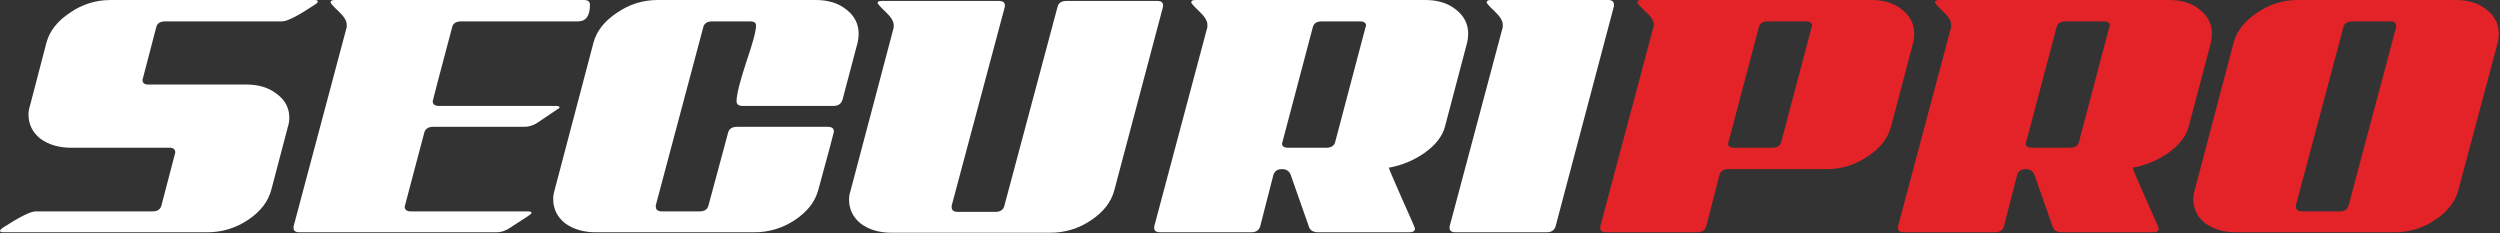
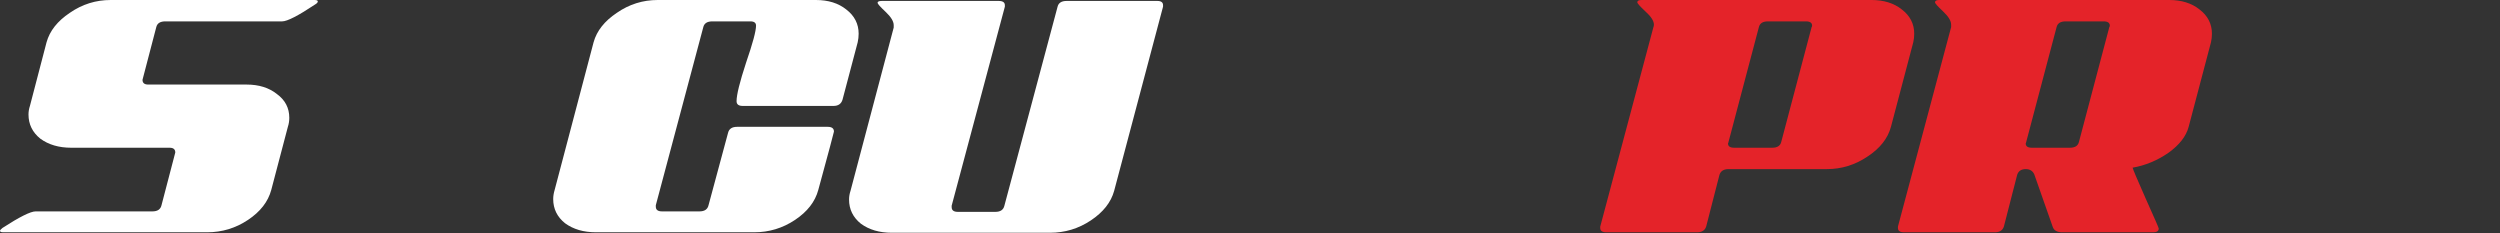
<svg xmlns="http://www.w3.org/2000/svg" width="1842" height="172" viewBox="0 0 1842 172" fill="none">
  <rect x="0" y="0" width="1842" height="172" fill="#333333" stroke="none" />
-   <path d="M1809.59 0C1818.69 0 1826.16 2.333 1831.99 7C1838.06 11.667 1841.09 17.617 1841.09 24.85C1841.09 26.95 1840.86 29.05 1840.39 31.15L1811.34 140C1809.01 148.633 1803.29 155.983 1794.19 162.05C1785.09 168.117 1775.06 171.15 1764.09 171.15H1647.54C1638.44 171.15 1630.86 168.933 1624.79 164.5C1618.96 159.833 1616.04 153.883 1616.04 146.65C1616.04 144.55 1616.39 142.333 1617.09 140L1645.79 31.15C1648.13 22.75 1653.84 15.517 1662.94 9.45C1672.04 3.15 1682.08 0 1693.04 0H1809.59ZM1696.19 155.75H1723.84C1727.58 155.75 1729.79 154.233 1730.49 151.2L1765.49 19.95C1765.49 19.717 1765.49 19.367 1765.49 18.9C1765.49 16.8 1764.09 15.75 1761.29 15.75H1733.29C1729.56 15.75 1727.34 17.15 1726.64 19.95L1691.64 151.2C1691.64 151.667 1691.64 152.017 1691.64 152.25C1691.64 154.583 1693.16 155.75 1696.19 155.75Z" fill="#E42329" />
  <path d="M1629.75 24.85C1629.75 26.95 1629.52 29.05 1629.05 31.15L1612.6 93.45C1610.73 100.45 1605.72 106.867 1597.55 112.7C1589.38 118.3 1580.63 121.917 1571.3 123.55C1571.53 124.717 1574.8 132.417 1581.1 146.65C1587.4 160.65 1590.55 167.883 1590.55 168.35C1590.55 170.217 1589.15 171.15 1586.35 171.15H1519.5C1515.77 171.15 1513.43 169.867 1512.5 167.3L1498.85 128.45C1497.68 125.883 1495.58 124.6 1492.55 124.6C1489.28 124.6 1487.18 126 1486.25 128.8L1476.45 166.95C1475.52 169.75 1473.3 171.15 1469.8 171.15H1402.95C1399.92 171.15 1398.4 170.1 1398.4 168C1398.4 167.533 1398.4 167.183 1398.4 166.95L1437.6 19.95C1437.6 19.483 1437.6 18.9 1437.6 18.2C1437.6 15.4 1435.62 12.133 1431.65 8.4C1427.68 4.667 1425.7 2.45 1425.7 1.75C1425.7 0.583 1426.75 0 1428.85 0H1598.25C1607.35 0 1614.82 2.333 1620.65 7C1626.72 11.667 1629.75 17.617 1629.75 24.85ZM1497.1 108.85H1525.1C1528.83 108.85 1531.05 107.45 1531.75 104.65L1554.15 19.95C1554.38 19.717 1554.5 19.367 1554.5 18.9C1554.5 16.8 1552.98 15.75 1549.95 15.75H1521.95C1518.22 15.75 1516 17.15 1515.3 19.95L1492.9 104.65C1492.9 104.883 1492.78 105.233 1492.55 105.7C1492.55 107.8 1494.07 108.85 1497.1 108.85Z" fill="#E42329" />
  <path d="M1378.9 0C1388 0 1395.47 2.333 1401.3 7C1407.37 11.667 1410.4 17.617 1410.4 24.85C1410.4 26.95 1410.17 29.05 1409.7 31.15L1393.25 93.45C1390.92 102.083 1385.08 109.433 1375.75 115.5C1366.65 121.567 1356.73 124.6 1346 124.6H1273.55C1270.05 124.6 1267.83 126 1266.9 128.8L1257.1 166.95C1256.17 169.75 1253.95 171.15 1250.45 171.15H1183.6C1180.57 171.15 1179.05 170.1 1179.05 168C1179.05 167.533 1179.05 167.183 1179.05 166.95L1218.25 19.95C1218.48 19.483 1218.6 18.9 1218.6 18.2C1218.6 15.4 1216.5 12.133 1212.3 8.4C1208.33 4.667 1206.35 2.45 1206.35 1.75C1206.35 0.583 1207.4 0 1209.5 0H1378.9ZM1305.75 108.85C1309.48 108.85 1311.7 107.45 1312.4 104.65L1334.8 19.95C1335.03 19.717 1335.15 19.367 1335.15 18.9C1335.15 16.8 1333.63 15.75 1330.6 15.75H1302.6C1298.87 15.75 1296.65 17.15 1295.95 19.95L1273.55 104.65C1273.55 104.883 1273.43 105.233 1273.2 105.7C1273.2 107.8 1274.72 108.85 1277.75 108.85H1305.75Z" fill="#E42329" />
-   <path d="M1139.45 171.15H1072.6C1069.56 171.15 1068.05 170.1 1068.05 168C1068.05 167.533 1068.05 167.183 1068.05 166.95L1107.25 19.95C1107.25 19.483 1107.25 18.9 1107.25 18.2C1107.25 15.4 1105.26 12.133 1101.3 8.4C1097.33 4.667 1095.35 2.45 1095.35 1.75C1095.35 0.583 1096.4 0 1098.5 0H1184.95C1187.75 0 1189.15 1.167 1189.15 3.5C1189.15 3.733 1189.15 4.083 1189.15 4.55L1146.1 166.95C1145.16 169.75 1142.95 171.15 1139.45 171.15Z" fill="white" />
-   <path d="M1081.75 24.85C1081.75 26.95 1081.52 29.05 1081.05 31.15L1064.6 93.45C1062.74 100.45 1057.72 106.867 1049.55 112.7C1041.39 118.3 1032.64 121.917 1023.3 123.55C1023.54 124.717 1026.8 132.417 1033.1 146.65C1039.4 160.65 1042.55 167.883 1042.55 168.35C1042.55 170.217 1041.15 171.15 1038.35 171.15H971.504C967.771 171.15 965.438 169.867 964.504 167.3L950.854 128.45C949.688 125.883 947.588 124.6 944.554 124.6C941.288 124.6 939.188 126 938.254 128.8L928.454 166.95C927.521 169.75 925.304 171.15 921.804 171.15H854.954C851.921 171.15 850.404 170.1 850.404 168C850.404 167.533 850.404 167.183 850.404 166.95L889.604 19.95C889.604 19.483 889.604 18.9 889.604 18.2C889.604 15.4 887.621 12.133 883.654 8.4C879.688 4.667 877.704 2.45 877.704 1.75C877.704 0.583 878.754 0 880.854 0H1050.25C1059.35 0 1066.82 2.333 1072.65 7C1078.72 11.667 1081.75 17.617 1081.75 24.85ZM949.104 108.85H977.104C980.838 108.85 983.054 107.45 983.754 104.65L1006.15 19.95C1006.39 19.717 1006.5 19.367 1006.5 18.9C1006.5 16.8 1004.99 15.75 1001.95 15.75H973.954C970.221 15.75 968.004 17.15 967.304 19.95L944.904 104.65C944.904 104.883 944.788 105.233 944.554 105.7C944.554 107.8 946.071 108.85 949.104 108.85Z" fill="white" />
  <path d="M773.634 171.5H657.084C647.984 171.5 640.401 169.283 634.334 164.85C628.501 160.183 625.584 154.233 625.584 147C625.584 144.9 625.934 142.8 626.634 140.7L658.484 20.3C658.484 19.833 658.484 19.25 658.484 18.55C658.484 15.75 656.501 12.483 652.534 8.75C648.567 5.017 646.584 2.8 646.584 2.1C646.584 1.167 647.634 0.7 649.734 0.7H735.834C738.867 0.7 740.384 1.75 740.384 3.85C740.384 4.083 740.384 4.433 740.384 4.9L701.184 151.55C701.184 152.017 701.184 152.367 701.184 152.6C701.184 154.933 702.701 156.1 705.734 156.1H733.384C737.117 156.1 739.334 154.583 740.034 151.55L779.234 4.9C779.934 2.1 782.151 0.7 785.884 0.7H852.734C855.534 0.7 856.934 1.75 856.934 3.85C856.934 4.083 856.934 4.433 856.934 4.9L820.884 140.7C818.551 149.1 812.834 156.333 803.734 162.4C794.634 168.467 784.601 171.5 773.634 171.5Z" fill="white" />
  <path d="M614.1 78.05H547.25C544.216 78.05 542.7 76.883 542.7 74.55C542.7 69.883 545.033 60.433 549.7 46.2C554.6 31.967 557.05 22.867 557.05 18.9C557.05 16.8 555.65 15.75 552.85 15.75H524.85C521.116 15.75 518.9 17.15 518.2 19.95L483.2 151.2C483.2 151.667 483.2 152.017 483.2 152.25C483.2 154.583 484.716 155.75 487.75 155.75H515.4C519.133 155.75 521.35 154.233 522.05 151.2L536.4 98C537.1 94.967 539.316 93.45 543.05 93.45H609.9C612.933 93.45 614.45 94.617 614.45 96.95C614.45 97.417 610.6 111.767 602.9 140C600.566 148.633 594.85 155.983 585.75 162.05C576.65 168.117 566.616 171.15 555.65 171.15H439.1C430 171.15 422.416 168.933 416.35 164.5C410.516 159.833 407.6 153.883 407.6 146.65C407.6 144.55 407.95 142.333 408.65 140L437.35 31.15C439.683 22.75 445.4 15.517 454.5 9.45C463.6 3.15 473.633 0 484.6 0H601.15C610.25 0 617.716 2.333 623.55 7C629.616 11.667 632.65 17.617 632.65 24.85C632.65 26.95 632.416 29.05 631.95 31.15L620.75 73.5C619.816 76.533 617.6 78.05 614.1 78.05Z" fill="white" />
-   <path d="M246.725 0H430.125C433.159 0 434.675 1.167 434.675 3.5C434.675 11.667 431.759 15.75 425.925 15.75H339.825C336.092 15.75 333.875 17.15 333.175 19.95C323.609 55.883 318.825 74.083 318.825 74.55C318.825 76.883 320.342 78.05 323.375 78.05H409.475C411.342 78.05 412.275 78.4 412.275 79.1C412.275 79.567 411.575 80.15 410.175 80.85L396.175 90.3C393.142 92.4 389.759 93.45 386.025 93.45H319.175C315.442 93.45 313.225 94.967 312.525 98C302.959 133.933 298.175 152.017 298.175 152.25C298.175 154.583 299.692 155.75 302.725 155.75H388.825C390.692 155.75 391.625 156.1 391.625 156.8C391.625 157.267 390.925 157.967 389.525 158.9L375.525 168C372.492 170.1 369.225 171.15 365.725 171.15H220.825C217.792 171.15 216.275 170.1 216.275 168C216.275 167.533 216.275 167.183 216.275 166.95L255.475 19.95C255.475 19.483 255.475 18.9 255.475 18.2C255.475 15.4 253.492 12.133 249.525 8.4C245.559 4.667 243.575 2.45 243.575 1.75C243.575 0.583 244.625 0 246.725 0Z" fill="white" />
  <path d="M105 58.8C105 61.133 106.4 62.3 109.2 62.3H181.65C190.75 62.3 198.217 64.633 204.05 69.3C210.117 73.733 213.15 79.567 213.15 86.8C213.15 89.133 212.8 91.35 212.1 93.45L199.85 140C197.517 148.633 191.8 155.983 182.7 162.05C173.6 168.117 163.567 171.15 152.6 171.15H2.45C0.817 171.15 0 170.8 0 170.1C0 169.633 0.583 168.933 1.75 168C14.35 159.833 22.517 155.75 26.25 155.75H112.35C116.083 155.75 118.3 154.233 119 151.2C125.767 125.533 129.15 112.583 129.15 112.35C129.15 110.017 127.75 108.85 124.95 108.85H52.5C43.4 108.85 35.817 106.633 29.75 102.2C23.917 97.533 21 91.583 21 84.35C21 82.25 21.35 80.15 22.05 78.05L34.3 31.15C36.633 22.75 42.35 15.517 51.45 9.45C60.55 3.15 70.583 0 81.55 0H231.7C233.333 0 234.15 0.35 234.15 1.05C234.15 1.75 233.567 2.45 232.4 3.15C219.8 11.55 211.633 15.75 207.9 15.75H121.8C118.067 15.75 115.85 17.15 115.15 19.95C108.383 45.617 105 58.567 105 58.8Z" fill="white" />
</svg>